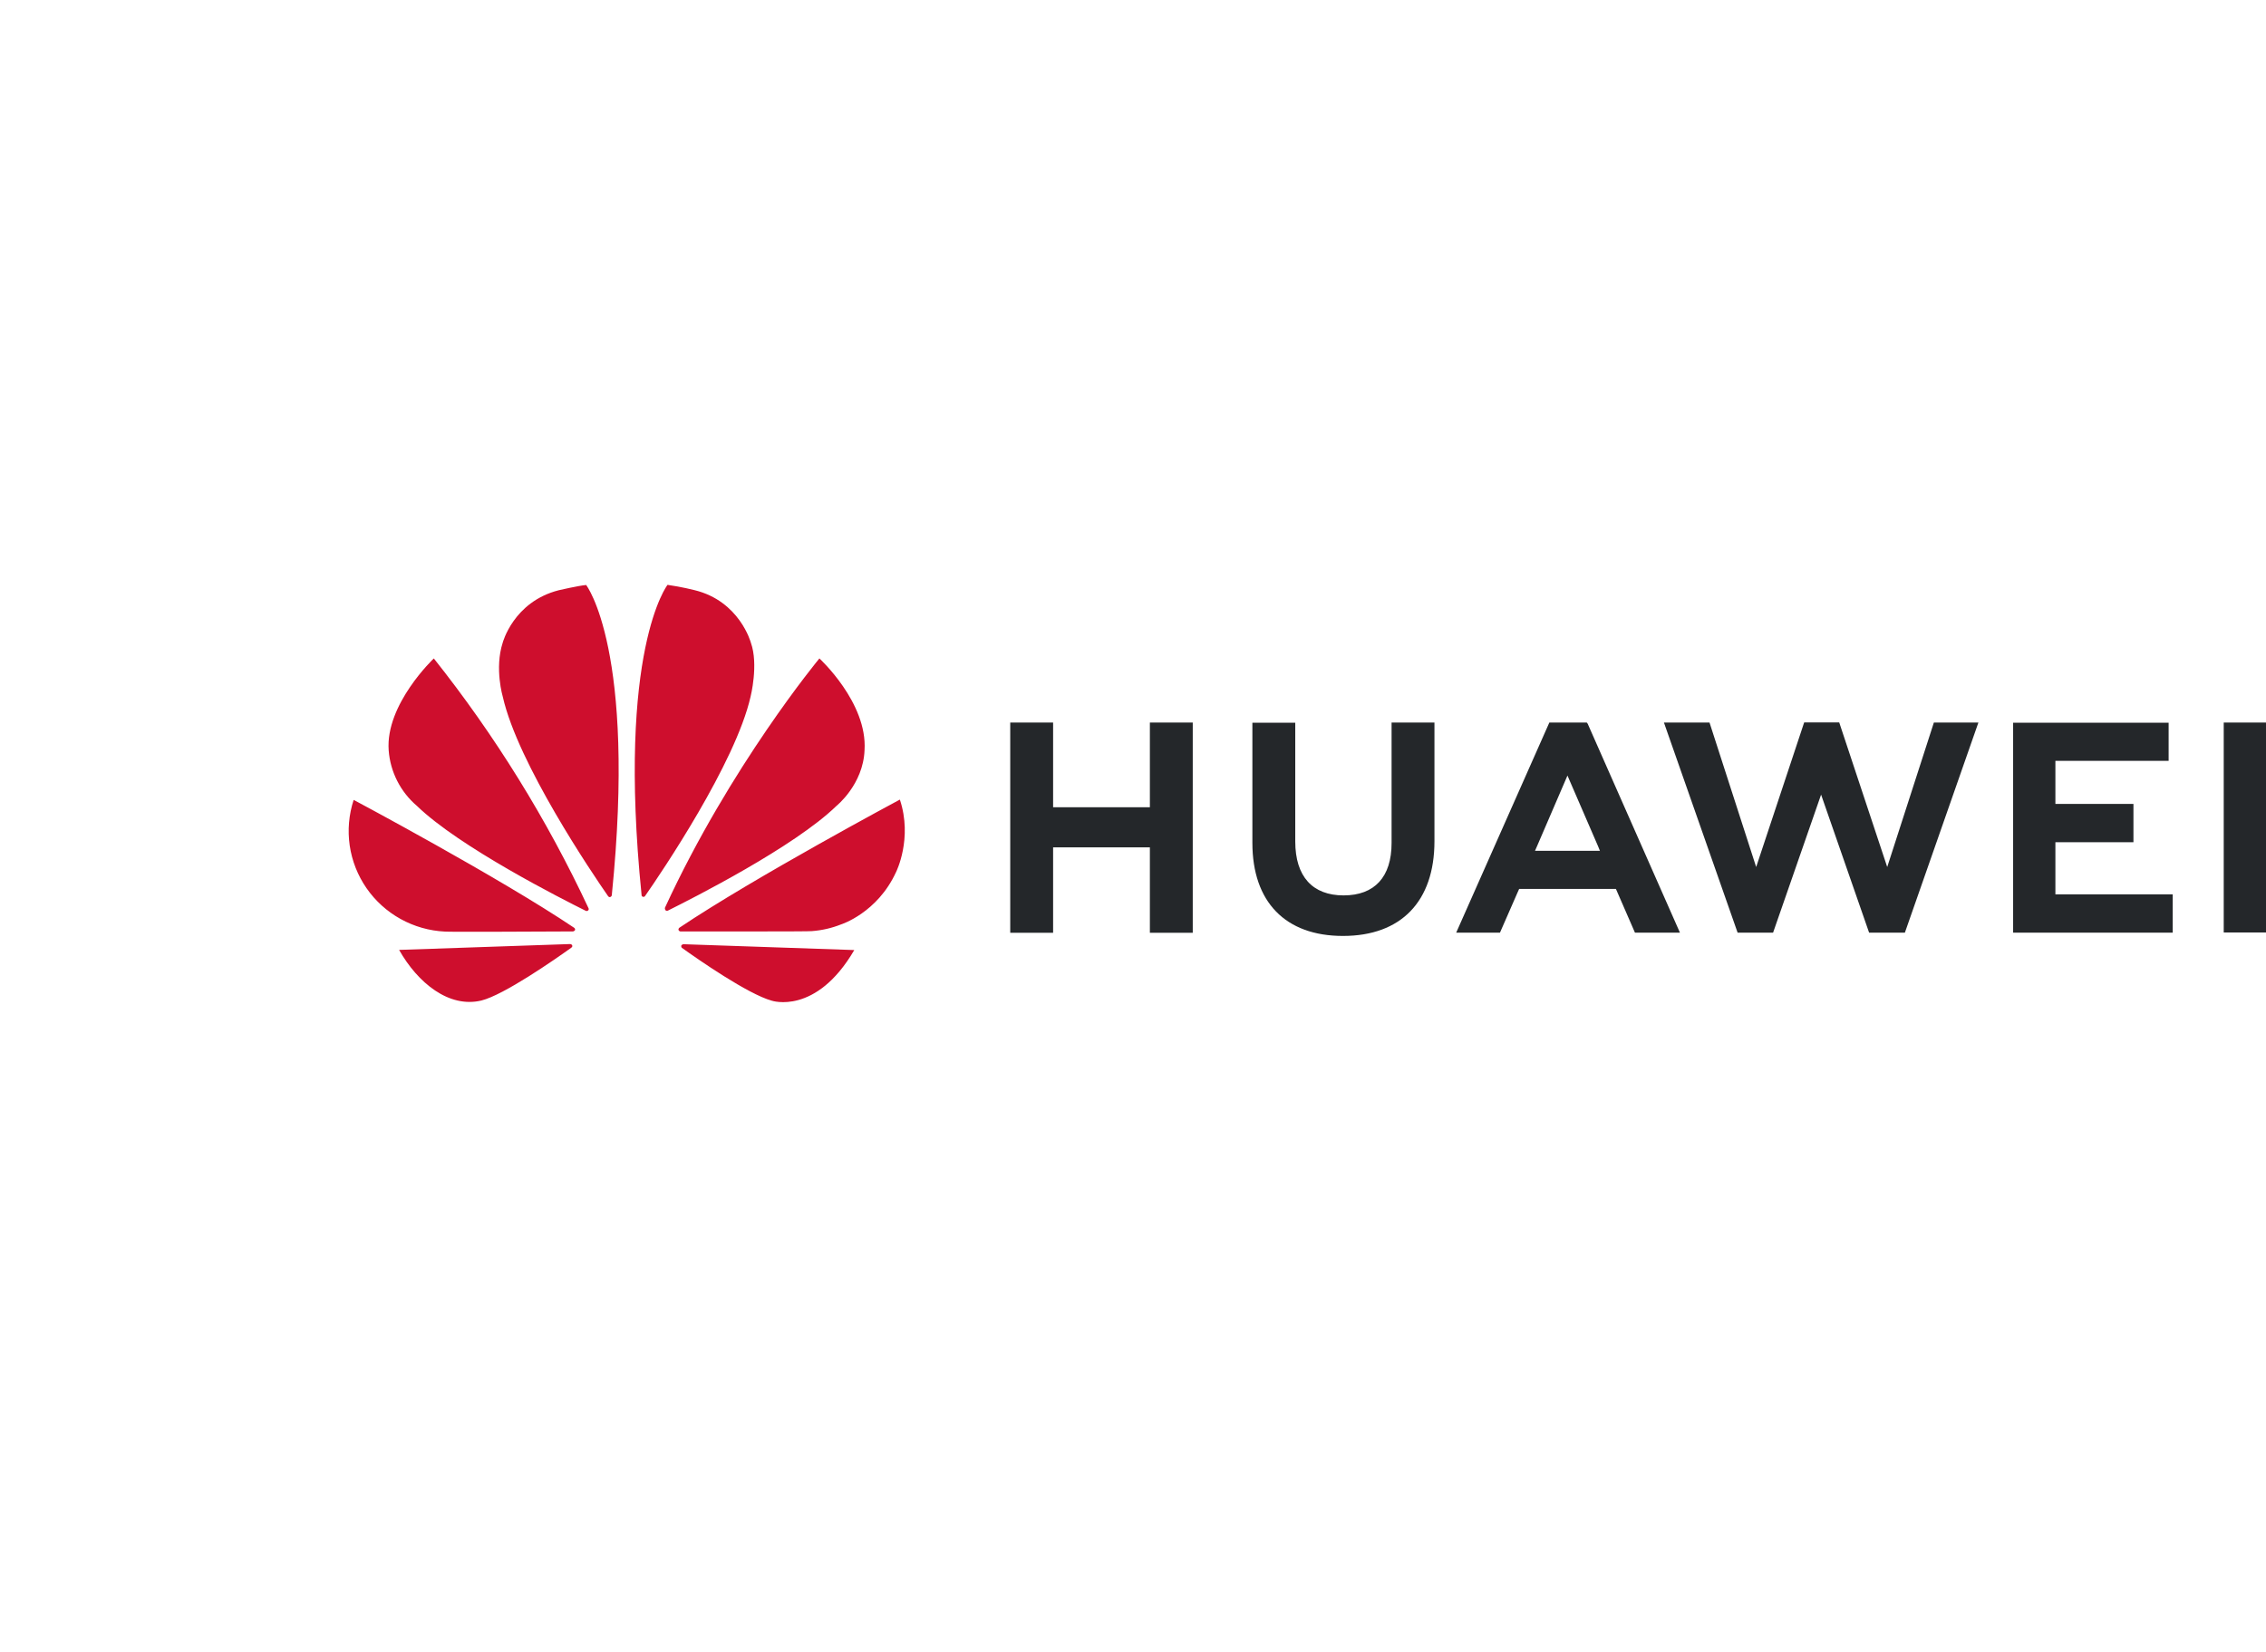
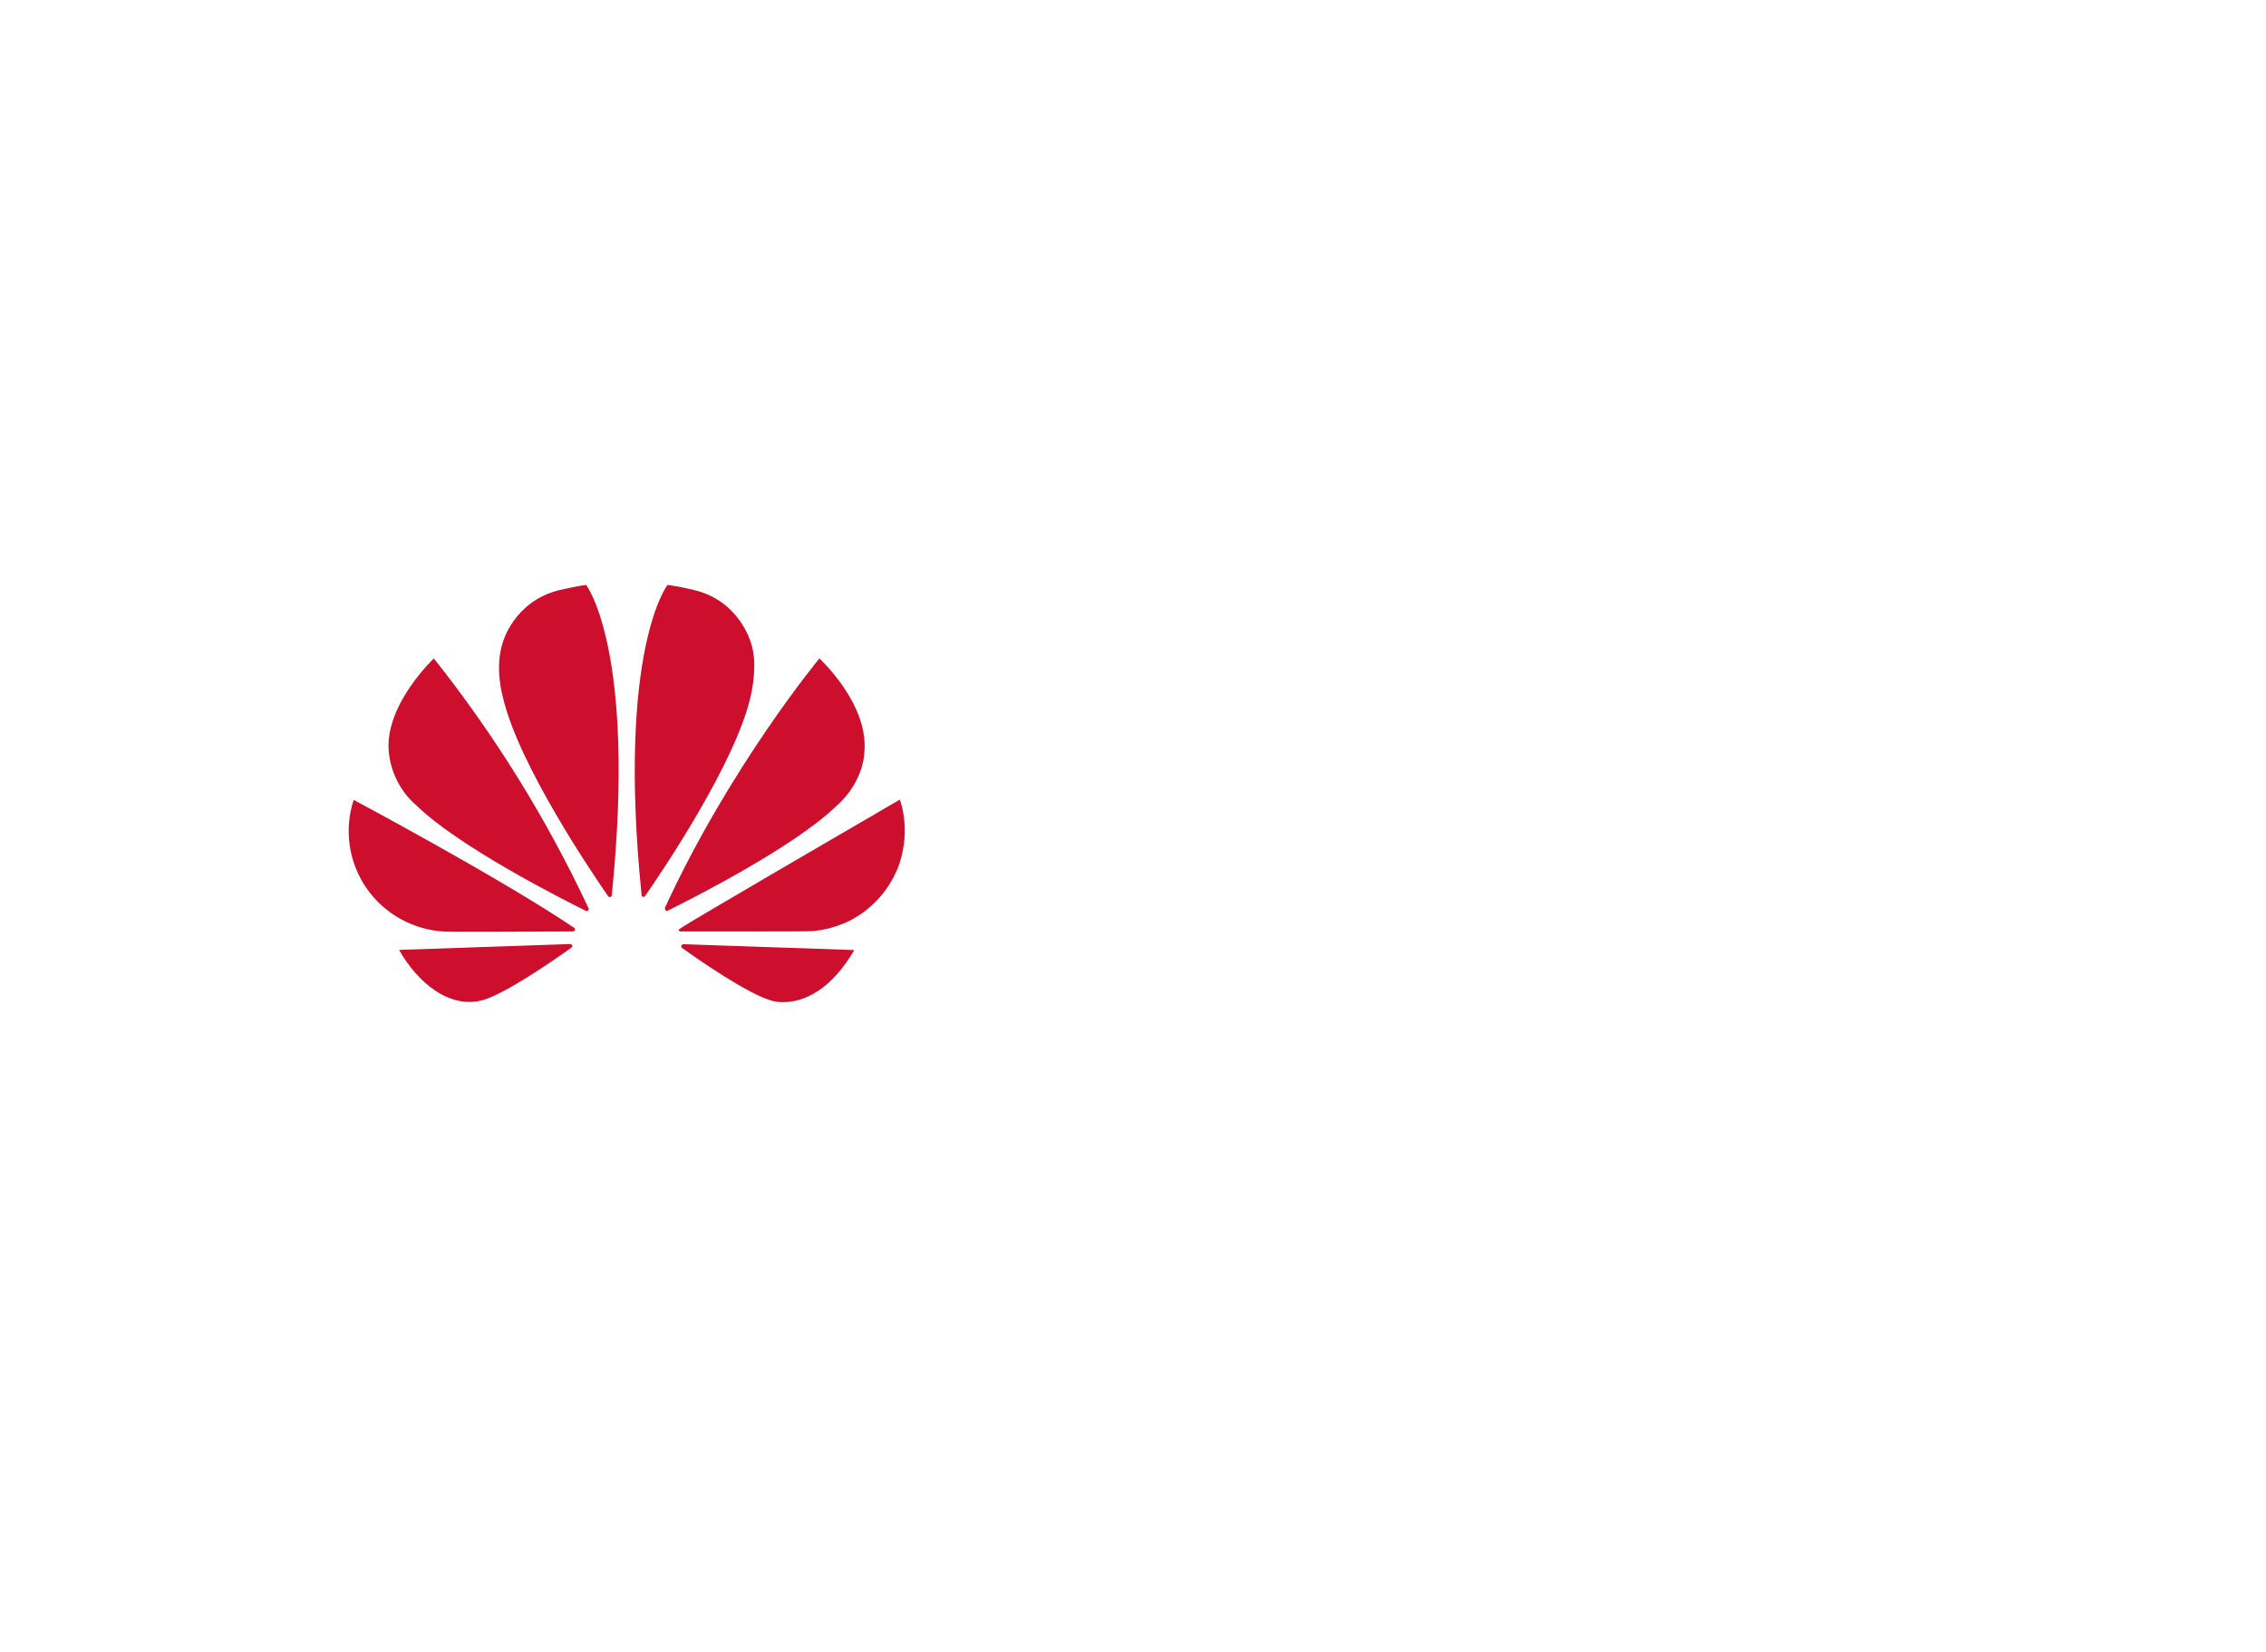
<svg xmlns="http://www.w3.org/2000/svg" width="203" height="148" viewBox="0 0 203 148" fill="none">
-   <path d="M124.665 64.744H128.506V75.374C128.506 80.77 125.517 83.865 120.31 83.865C115.157 83.865 112.195 80.824 112.195 75.522V64.758H116.036V75.401C116.036 78.55 117.592 80.232 120.364 80.232C123.137 80.232 124.665 78.59 124.665 75.536V64.744ZM103.025 72.334H94.343V64.744H90.502V83.582H94.343V75.926H103.012V83.582H106.853V64.744H103.012V72.334H103.025ZM199.213 64.744V83.555H203V64.744H199.213ZM184.133 75.469H191.125V72.037H184.133V68.176H194.277V64.758H180.346V83.569H194.642V80.138H184.133V75.469ZM169.067 77.689L164.766 64.731H161.628L157.327 77.689L153.148 64.744H149.064L155.664 83.569H158.842L163.143 71.203L167.444 83.569H170.649L177.235 64.744H173.246L169.067 77.689ZM142.234 64.852L150.497 83.569H146.467L144.763 79.653H136.093L135.972 79.922L134.376 83.569H130.454L138.798 64.744H142.152L142.234 64.852ZM143.153 75.805L140.421 69.494L137.703 75.805L137.513 76.236H143.329L143.153 75.805Z" fill="#24272A" />
-   <path d="M52.687 81.578C52.741 81.537 52.754 81.457 52.727 81.389C48.998 73.414 44.345 65.9 38.864 58.999C38.864 58.999 34.509 63.116 34.821 67.247C34.893 68.2 35.154 69.128 35.588 69.98C36.022 70.832 36.621 71.591 37.35 72.212C41.15 75.899 50.347 80.555 52.484 81.618C52.551 81.645 52.633 81.631 52.687 81.578ZM51.267 84.726C51.239 84.645 51.158 84.592 51.064 84.592L35.754 85.116C37.417 88.063 40.217 90.351 43.125 89.651C45.14 89.153 49.684 85.991 51.185 84.915C51.307 84.82 51.267 84.74 51.267 84.726ZM51.496 83.367C51.578 83.246 51.442 83.138 51.442 83.138C44.721 78.617 31.683 71.674 31.683 71.674C31.251 72.992 31.13 74.391 31.329 75.763C31.529 77.135 32.044 78.442 32.834 79.584C33.625 80.726 34.669 81.671 35.886 82.345C37.103 83.02 38.46 83.407 39.852 83.475C40.082 83.515 48.954 83.475 51.334 83.461C51.402 83.448 51.456 83.421 51.496 83.367ZM52.511 52.419C51.848 52.473 50.049 52.89 50.049 52.89C45.992 53.926 45.032 57.599 45.032 57.599C44.288 59.9 45.045 62.444 45.045 62.444C46.398 68.418 53.052 78.254 54.485 80.313C54.58 80.42 54.661 80.38 54.661 80.38C54.742 80.353 54.81 80.286 54.81 80.192C57.028 58.232 52.511 52.419 52.511 52.419ZM57.583 80.353C57.664 80.38 57.758 80.353 57.799 80.272C59.273 78.16 65.887 68.377 67.239 62.43C67.239 62.43 67.969 59.55 67.266 57.586C67.266 57.586 66.265 53.859 62.208 52.877C62.208 52.877 61.045 52.58 59.801 52.406C59.801 52.406 55.256 58.218 57.474 80.178C57.461 80.259 57.515 80.326 57.583 80.353ZM61.207 84.605C61.171 84.612 61.137 84.627 61.107 84.648C61.077 84.668 61.051 84.695 61.031 84.726C61.018 84.807 61.031 84.874 61.085 84.928C62.546 85.978 66.996 89.072 69.133 89.665C69.133 89.665 73.095 91.01 76.531 85.13L61.207 84.605ZM80.615 71.647C80.615 71.647 67.604 78.604 60.869 83.125C60.801 83.179 60.761 83.26 60.788 83.34C60.788 83.34 60.855 83.461 60.95 83.461C63.358 83.461 72.473 83.475 72.717 83.434C73.623 83.367 74.515 83.165 75.354 82.829C75.354 82.829 78.6 81.806 80.277 78.133C80.277 78.133 81.778 75.146 80.615 71.647ZM59.638 81.578C59.692 81.618 59.773 81.631 59.841 81.591C62.032 80.501 71.161 75.886 74.935 72.212C74.935 72.212 77.329 70.302 77.45 67.22C77.721 62.955 73.406 58.999 73.406 58.999C73.406 58.999 65.427 68.62 59.571 81.335C59.561 81.378 59.562 81.423 59.574 81.465C59.586 81.507 59.608 81.546 59.638 81.578Z" fill="#CE0E2D" />
+   <path d="M52.687 81.578C52.741 81.537 52.754 81.457 52.727 81.389C48.998 73.414 44.345 65.9 38.864 58.999C38.864 58.999 34.509 63.116 34.821 67.247C34.893 68.2 35.154 69.128 35.588 69.98C36.022 70.832 36.621 71.591 37.35 72.212C41.15 75.899 50.347 80.555 52.484 81.618C52.551 81.645 52.633 81.631 52.687 81.578ZM51.267 84.726C51.239 84.645 51.158 84.592 51.064 84.592L35.754 85.116C37.417 88.063 40.217 90.351 43.125 89.651C45.14 89.153 49.684 85.991 51.185 84.915C51.307 84.82 51.267 84.74 51.267 84.726ZM51.496 83.367C51.578 83.246 51.442 83.138 51.442 83.138C44.721 78.617 31.683 71.674 31.683 71.674C31.251 72.992 31.13 74.391 31.329 75.763C31.529 77.135 32.044 78.442 32.834 79.584C33.625 80.726 34.669 81.671 35.886 82.345C37.103 83.02 38.46 83.407 39.852 83.475C40.082 83.515 48.954 83.475 51.334 83.461C51.402 83.448 51.456 83.421 51.496 83.367ZM52.511 52.419C51.848 52.473 50.049 52.89 50.049 52.89C45.992 53.926 45.032 57.599 45.032 57.599C44.288 59.9 45.045 62.444 45.045 62.444C46.398 68.418 53.052 78.254 54.485 80.313C54.58 80.42 54.661 80.38 54.661 80.38C54.742 80.353 54.81 80.286 54.81 80.192C57.028 58.232 52.511 52.419 52.511 52.419ZM57.583 80.353C57.664 80.38 57.758 80.353 57.799 80.272C59.273 78.16 65.887 68.377 67.239 62.43C67.239 62.43 67.969 59.55 67.266 57.586C67.266 57.586 66.265 53.859 62.208 52.877C62.208 52.877 61.045 52.58 59.801 52.406C59.801 52.406 55.256 58.218 57.474 80.178C57.461 80.259 57.515 80.326 57.583 80.353ZM61.207 84.605C61.171 84.612 61.137 84.627 61.107 84.648C61.077 84.668 61.051 84.695 61.031 84.726C61.018 84.807 61.031 84.874 61.085 84.928C62.546 85.978 66.996 89.072 69.133 89.665C69.133 89.665 73.095 91.01 76.531 85.13L61.207 84.605ZM80.615 71.647C60.801 83.179 60.761 83.26 60.788 83.34C60.788 83.34 60.855 83.461 60.95 83.461C63.358 83.461 72.473 83.475 72.717 83.434C73.623 83.367 74.515 83.165 75.354 82.829C75.354 82.829 78.6 81.806 80.277 78.133C80.277 78.133 81.778 75.146 80.615 71.647ZM59.638 81.578C59.692 81.618 59.773 81.631 59.841 81.591C62.032 80.501 71.161 75.886 74.935 72.212C74.935 72.212 77.329 70.302 77.45 67.22C77.721 62.955 73.406 58.999 73.406 58.999C73.406 58.999 65.427 68.62 59.571 81.335C59.561 81.378 59.562 81.423 59.574 81.465C59.586 81.507 59.608 81.546 59.638 81.578Z" fill="#CE0E2D" />
</svg>